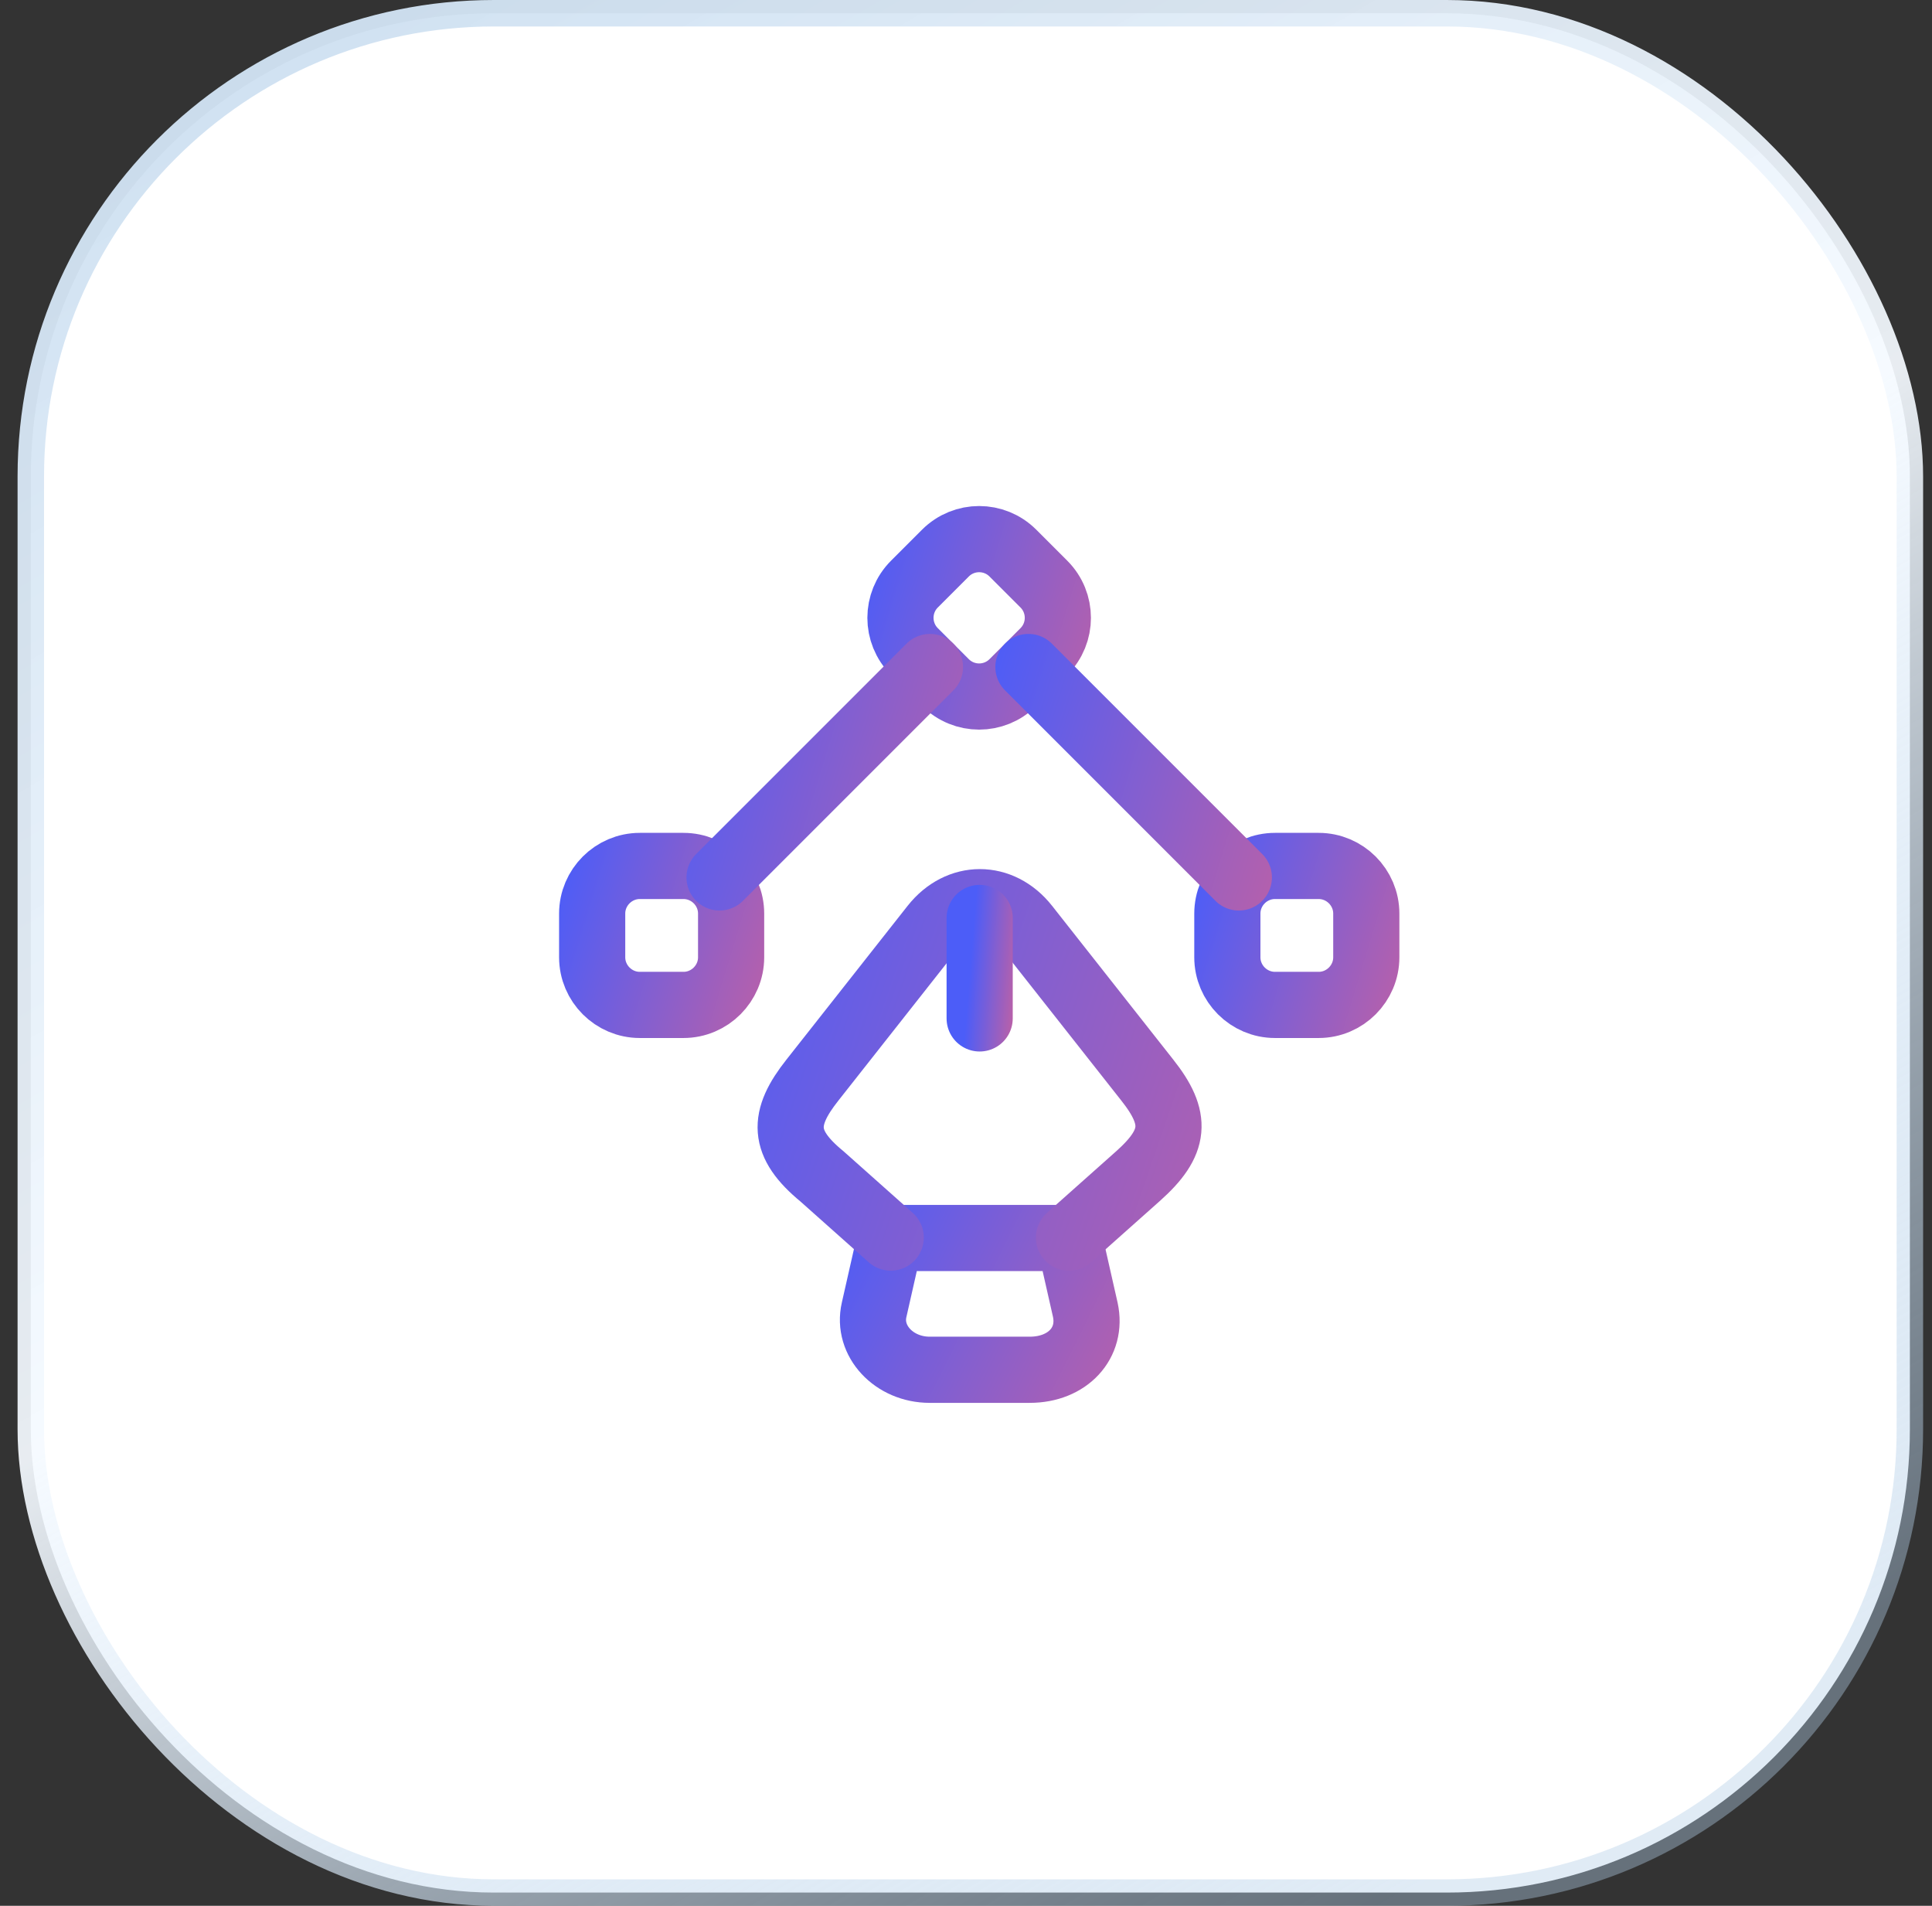
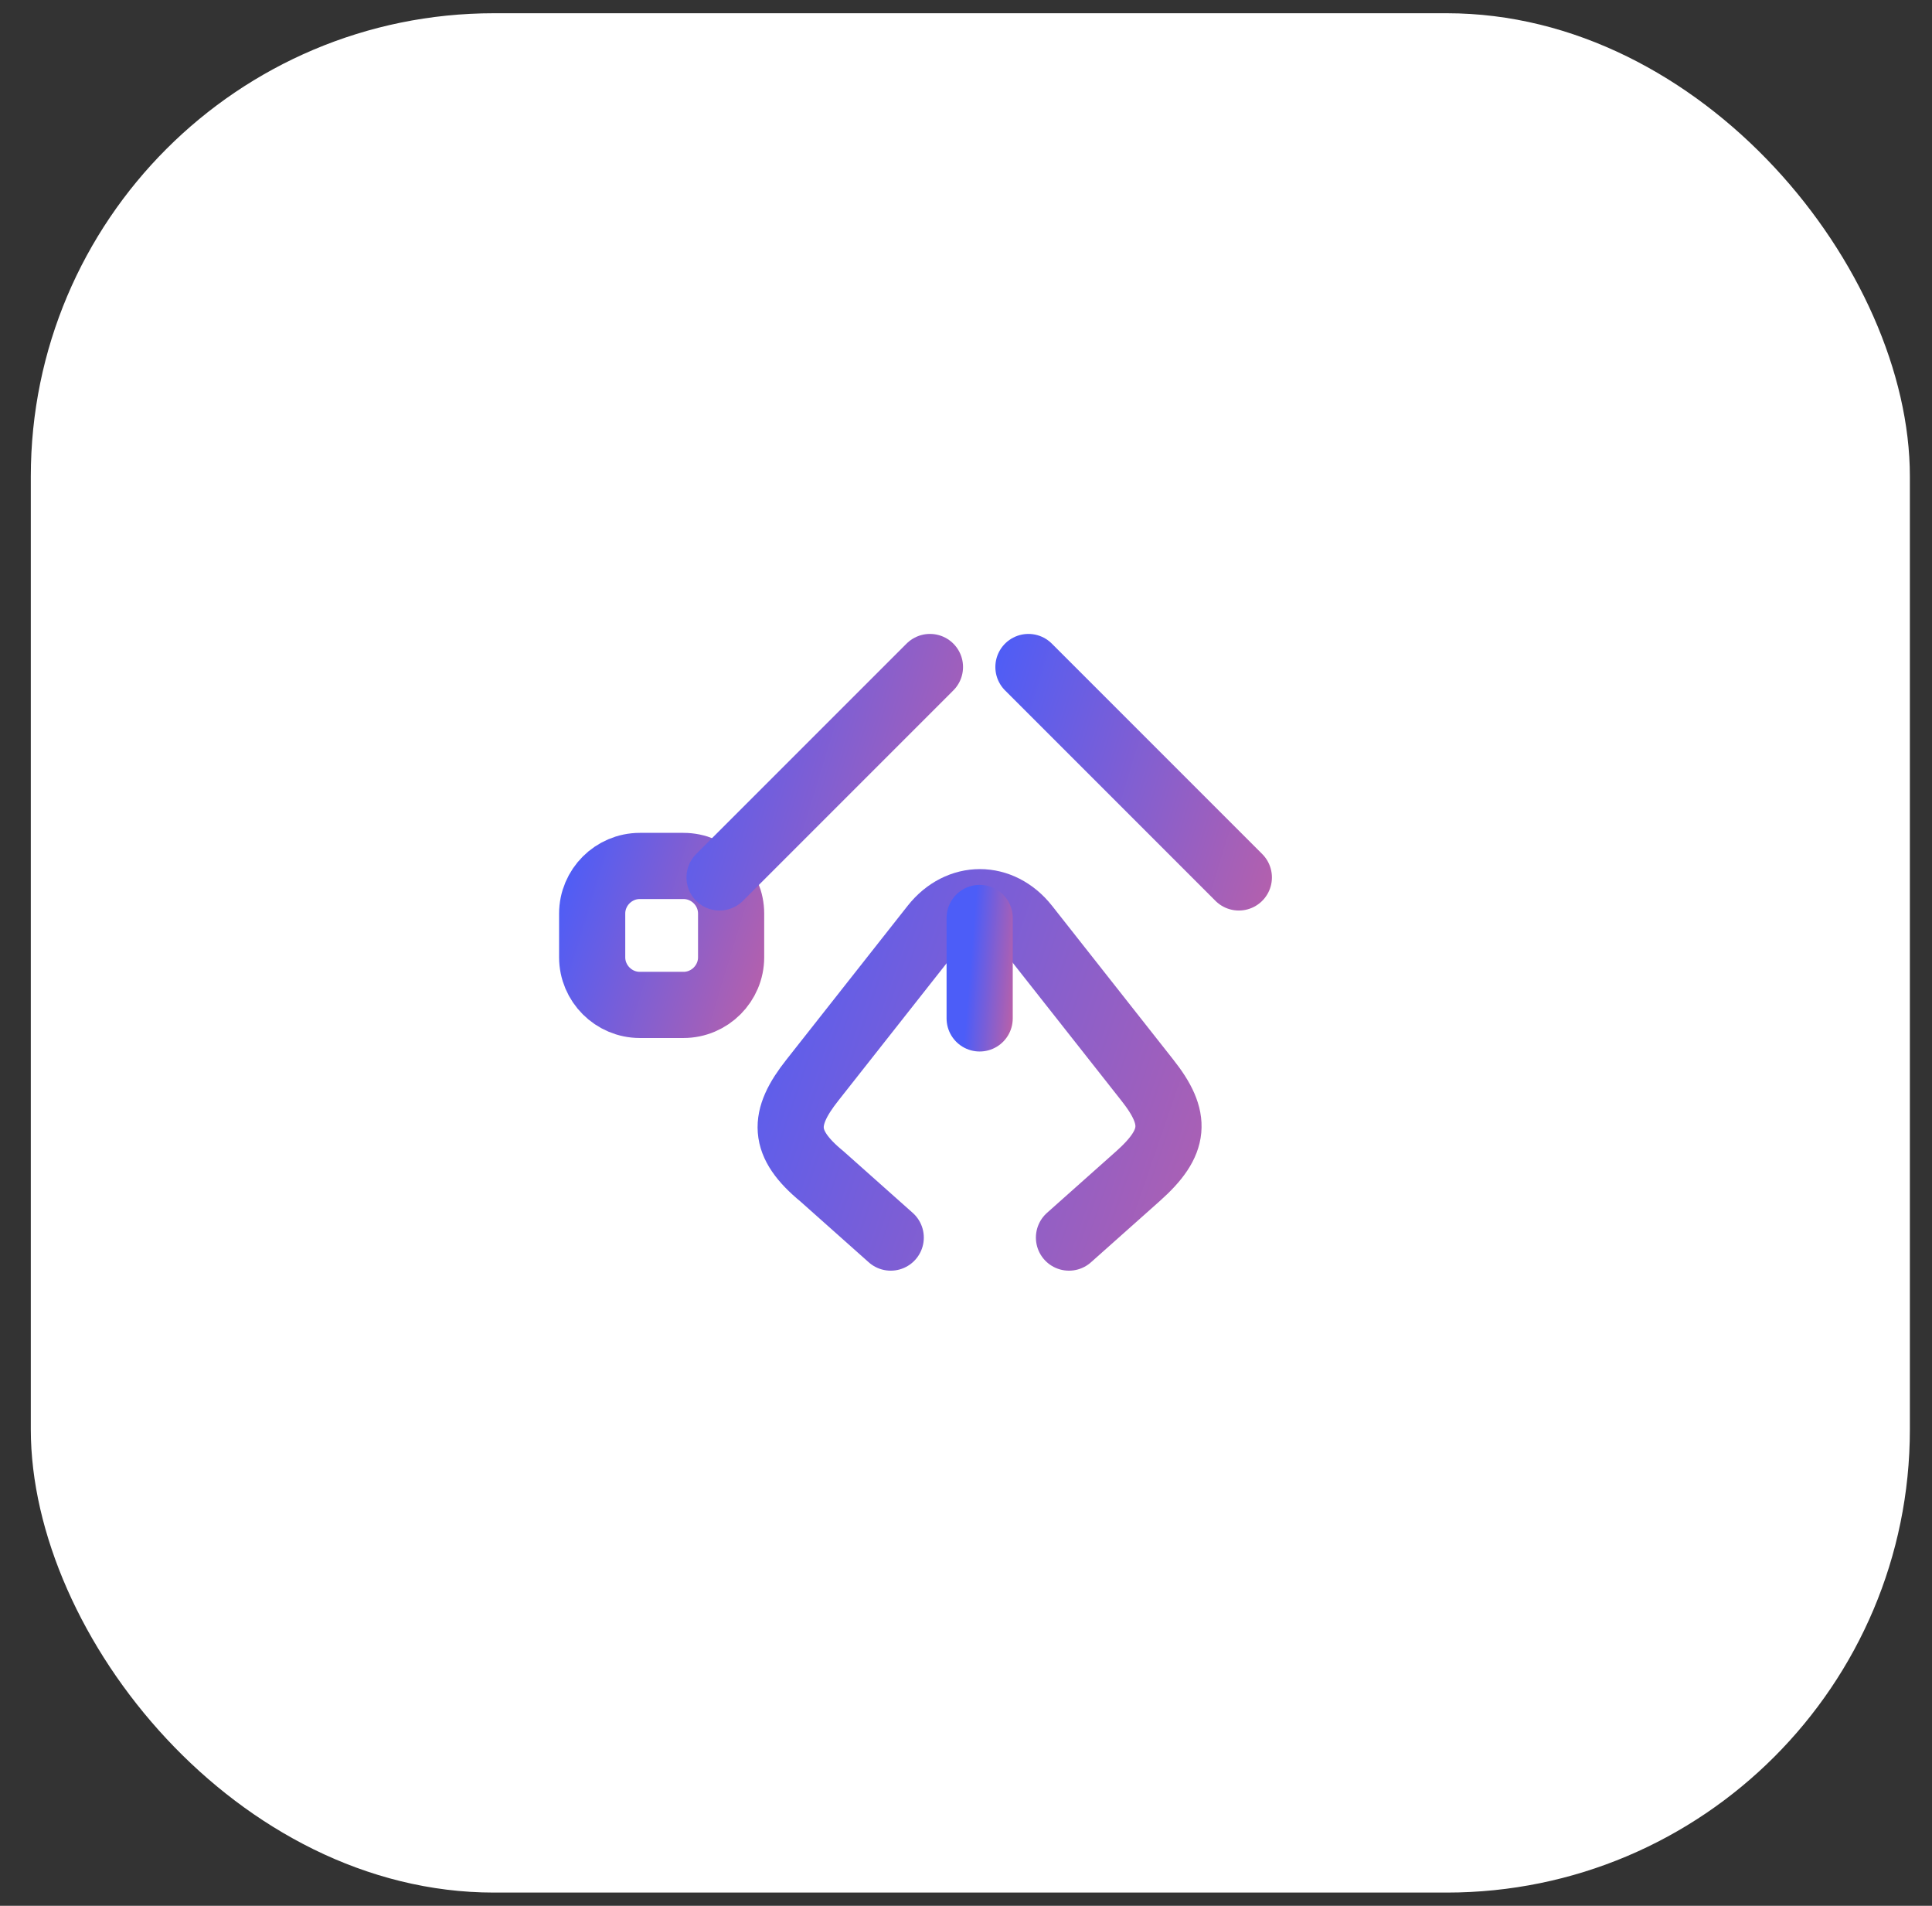
<svg xmlns="http://www.w3.org/2000/svg" width="73" height="72" viewBox="0 0 73 72" fill="none">
  <rect x="0" y="0" width="73" height="72" fill="#333333" stroke="none" />
  <rect x="1.164" y="0.5" width="71" height="71" rx="17.5" fill="white" />
-   <rect x="1.164" y="0.5" width="71" height="71" rx="17.5" stroke="url(#paint0_linear_16021_96731)" />
-   <path d="M35.128 51.749H38.908C40.348 51.749 41.278 50.729 41.008 49.484L40.393 46.77H33.643L33.028 49.484C32.758 50.654 33.778 51.749 35.128 51.749Z" stroke="url(#paint1_linear_16021_96731)" stroke-width="2.5" stroke-linecap="round" stroke-linejoin="round" />
  <path d="M40.391 46.755L42.986 44.445C44.441 43.155 44.501 42.255 43.346 40.8L38.771 34.995C37.811 33.78 36.236 33.78 35.276 34.995L30.701 40.8C29.546 42.255 29.546 43.2 31.061 44.445L33.656 46.755" stroke="url(#paint2_linear_16021_96731)" stroke-width="2.5" stroke-linecap="round" stroke-linejoin="round" />
  <path d="M37.016 34.68V38.475" stroke="url(#paint3_linear_16021_96731)" stroke-width="2.5" stroke-linecap="round" stroke-linejoin="round" />
-   <path d="M35.722 25.786L34.552 24.616C33.847 23.911 33.847 22.771 34.552 22.066L35.722 20.896C36.427 20.191 37.567 20.191 38.272 20.896L39.442 22.066C40.147 22.771 40.147 23.911 39.442 24.616L38.272 25.786C37.567 26.491 36.427 26.491 35.722 25.786Z" stroke="url(#paint4_linear_16021_96731)" stroke-width="2.5" stroke-linecap="round" stroke-linejoin="round" />
-   <path d="M48.175 32.715H49.825C50.815 32.715 51.625 33.525 51.625 34.515V36.165C51.625 37.155 50.815 37.965 49.825 37.965H48.175C47.185 37.965 46.375 37.155 46.375 36.165V34.515C46.375 33.525 47.185 32.715 48.175 32.715Z" stroke="url(#paint5_linear_16021_96731)" stroke-width="2.5" stroke-linecap="round" stroke-linejoin="round" />
  <path d="M25.825 32.715H24.175C23.185 32.715 22.375 33.525 22.375 34.515V36.165C22.375 37.155 23.185 37.965 24.175 37.965H25.825C26.815 37.965 27.625 37.155 27.625 36.165V34.515C27.625 33.525 26.815 32.715 25.825 32.715Z" stroke="url(#paint6_linear_16021_96731)" stroke-width="2.5" stroke-linecap="round" stroke-linejoin="round" />
  <path d="M46.809 33.149L38.859 25.199" stroke="url(#paint7_linear_16021_96731)" stroke-width="2.5" stroke-linecap="round" stroke-linejoin="round" />
  <path d="M27.188 33.149L35.138 25.199" stroke="url(#paint8_linear_16021_96731)" stroke-width="2.5" stroke-linecap="round" stroke-linejoin="round" />
  <defs>
    <linearGradient id="paint0_linear_16021_96731" x1="0.664" y1="-29.52" x2="58.034" y2="68.656" gradientUnits="userSpaceOnUse">
      <stop stop-color="#B1CDE7" />
      <stop offset="0.645" stop-color="#F5FAFF" stop-opacity="0.93" />
      <stop offset="1" stop-color="#B1CDE7" stop-opacity="0.4" />
    </linearGradient>
    <linearGradient id="paint1_linear_16021_96731" x1="31.646" y1="46.053" x2="49.834" y2="55.061" gradientUnits="userSpaceOnUse">
      <stop stop-color="#4C5DF8" />
      <stop offset="1" stop-color="#F7627C" />
    </linearGradient>
    <linearGradient id="paint2_linear_16021_96731" x1="27.507" y1="32.26" x2="63.327" y2="44.593" gradientUnits="userSpaceOnUse">
      <stop stop-color="#4C5DF8" />
      <stop offset="1" stop-color="#F7627C" />
    </linearGradient>
    <linearGradient id="paint3_linear_16021_96731" x1="36.85" y1="34.133" x2="39.638" y2="34.358" gradientUnits="userSpaceOnUse">
      <stop stop-color="#4C5DF8" />
      <stop offset="1" stop-color="#F7627C" />
    </linearGradient>
    <linearGradient id="paint4_linear_16021_96731" x1="33.037" y1="19.511" x2="48.303" y2="24.177" gradientUnits="userSpaceOnUse">
      <stop stop-color="#4C5DF8" />
      <stop offset="1" stop-color="#F7627C" />
    </linearGradient>
    <linearGradient id="paint5_linear_16021_96731" x1="45.504" y1="31.959" x2="58.98" y2="36.077" gradientUnits="userSpaceOnUse">
      <stop stop-color="#4C5DF8" />
      <stop offset="1" stop-color="#F7627C" />
    </linearGradient>
    <linearGradient id="paint6_linear_16021_96731" x1="21.504" y1="31.959" x2="34.98" y2="36.077" gradientUnits="userSpaceOnUse">
      <stop stop-color="#4C5DF8" />
      <stop offset="1" stop-color="#F7627C" />
    </linearGradient>
    <linearGradient id="paint7_linear_16021_96731" x1="37.541" y1="24.055" x2="57.947" y2="30.291" gradientUnits="userSpaceOnUse">
      <stop stop-color="#4C5DF8" />
      <stop offset="1" stop-color="#F7627C" />
    </linearGradient>
    <linearGradient id="paint8_linear_16021_96731" x1="25.869" y1="24.055" x2="46.275" y2="30.291" gradientUnits="userSpaceOnUse">
      <stop stop-color="#4C5DF8" />
      <stop offset="1" stop-color="#F7627C" />
    </linearGradient>
  </defs>
</svg>